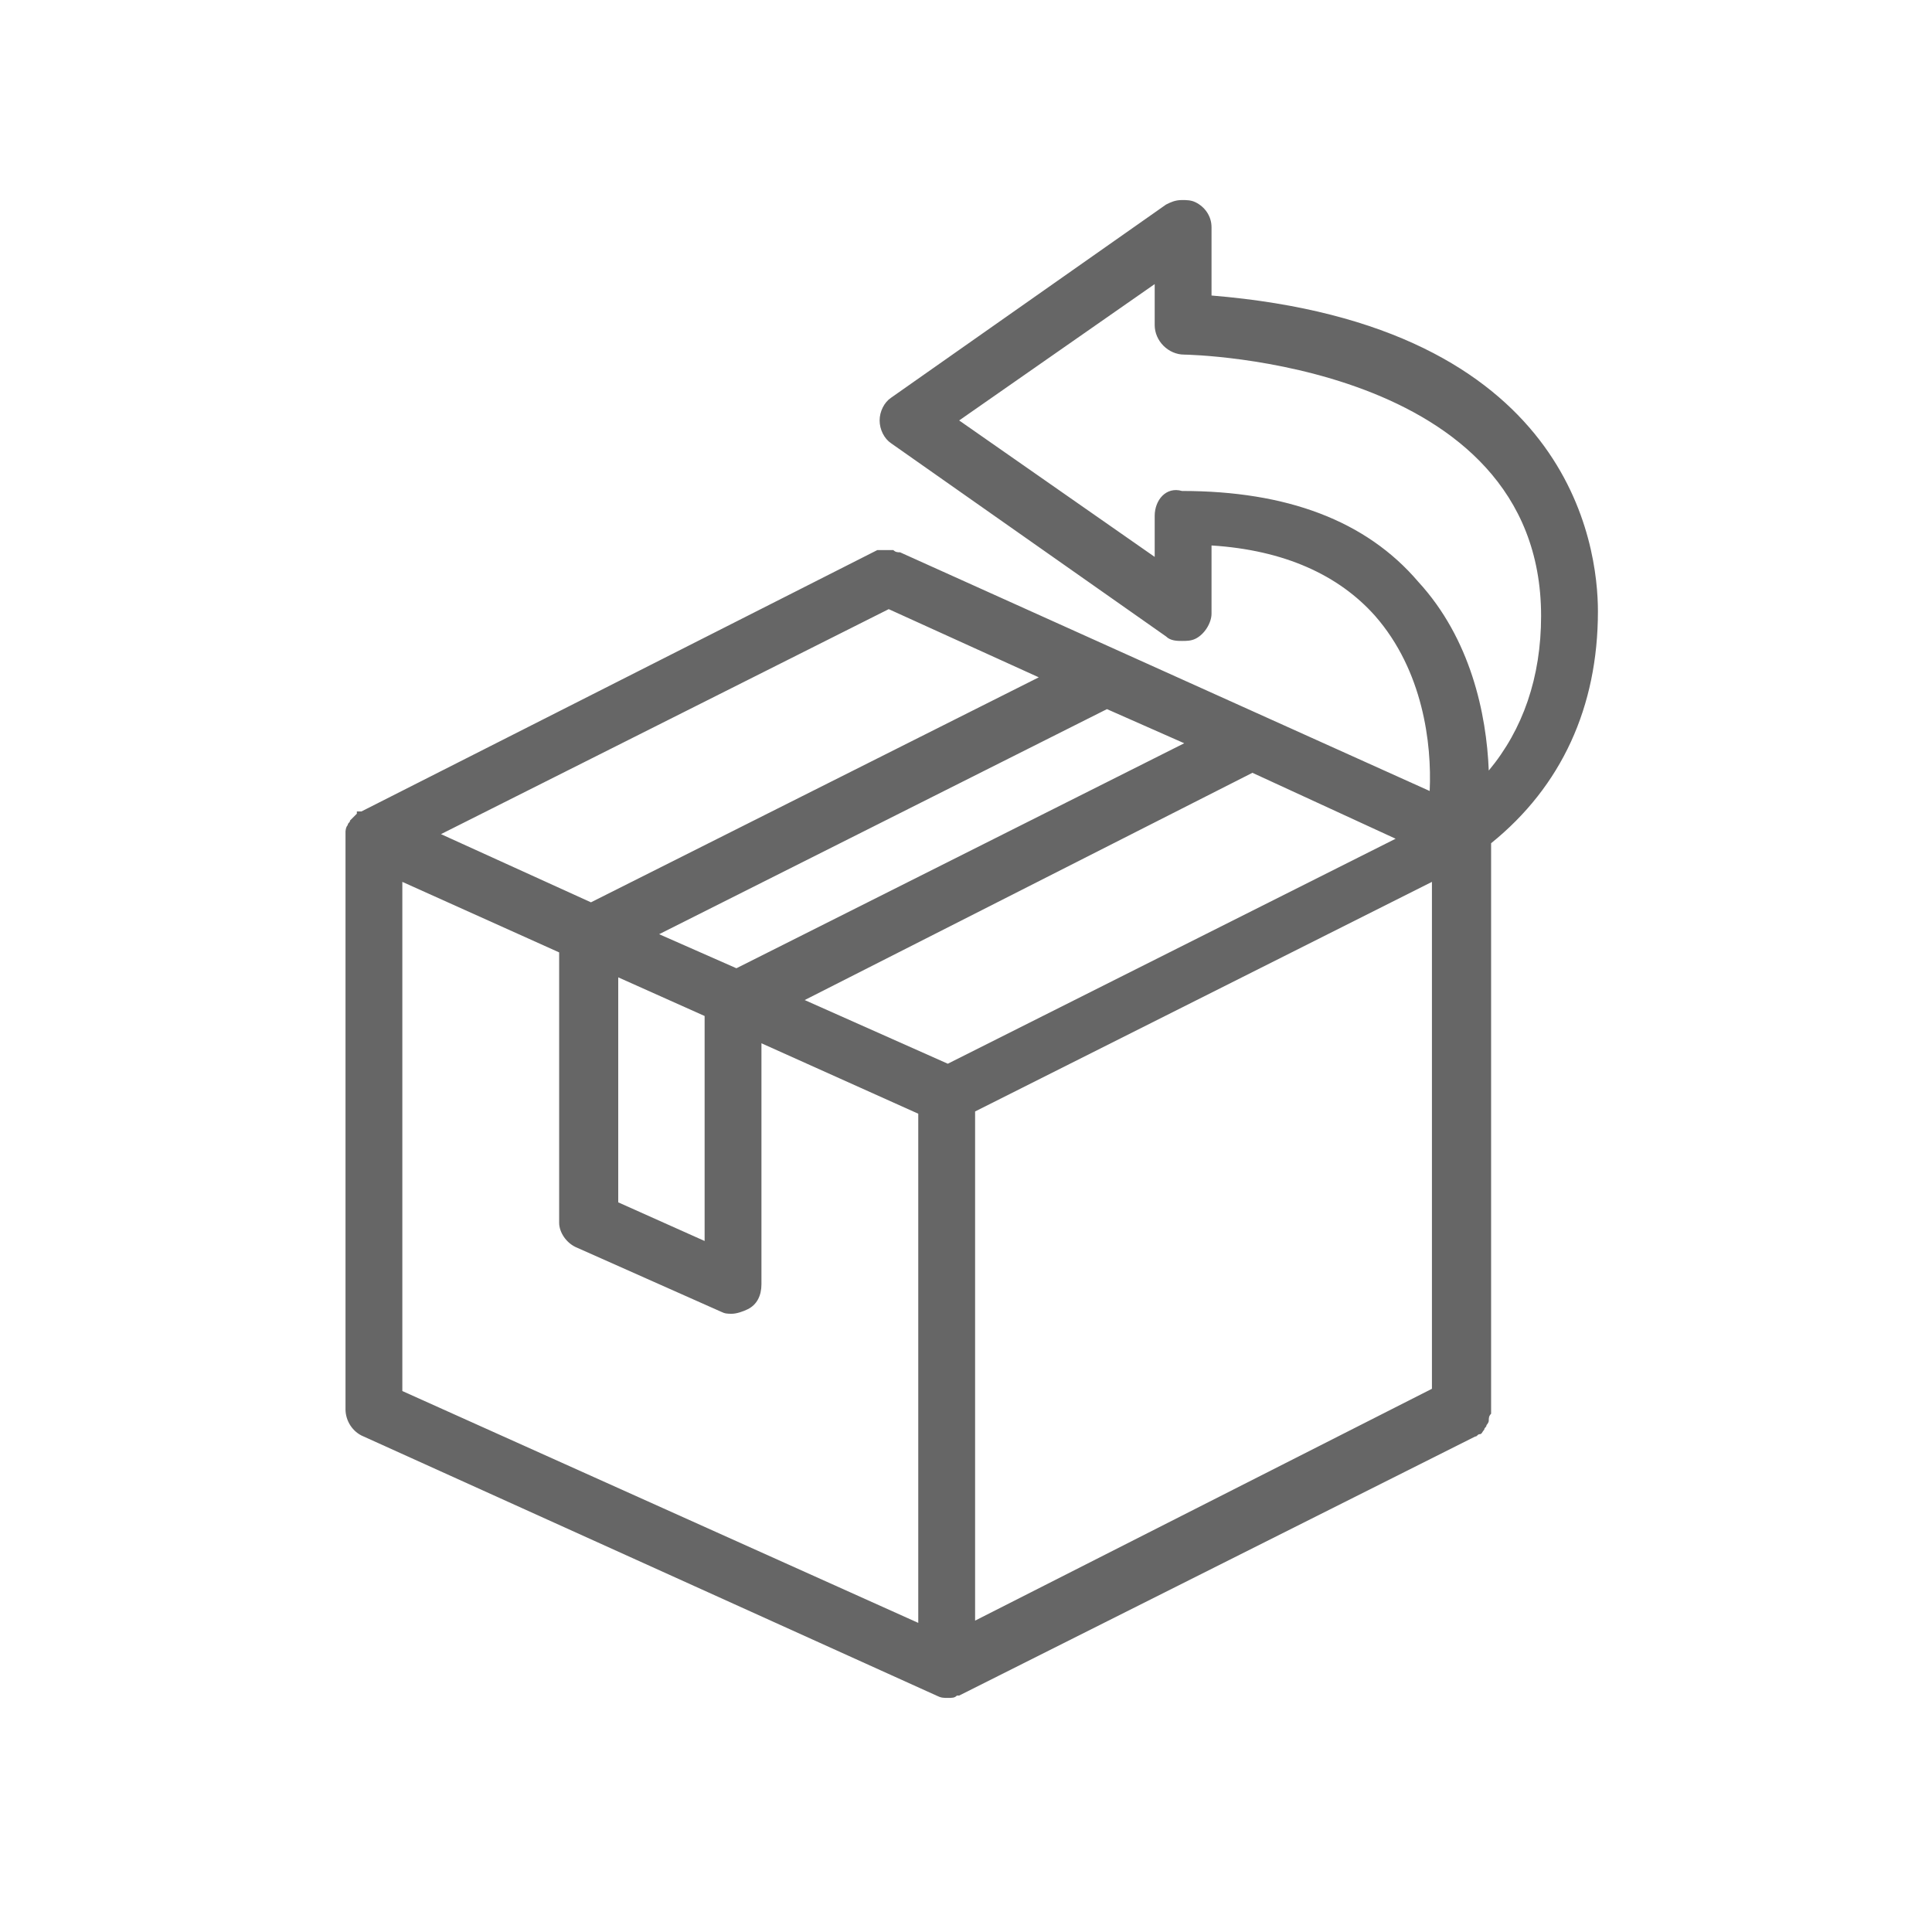
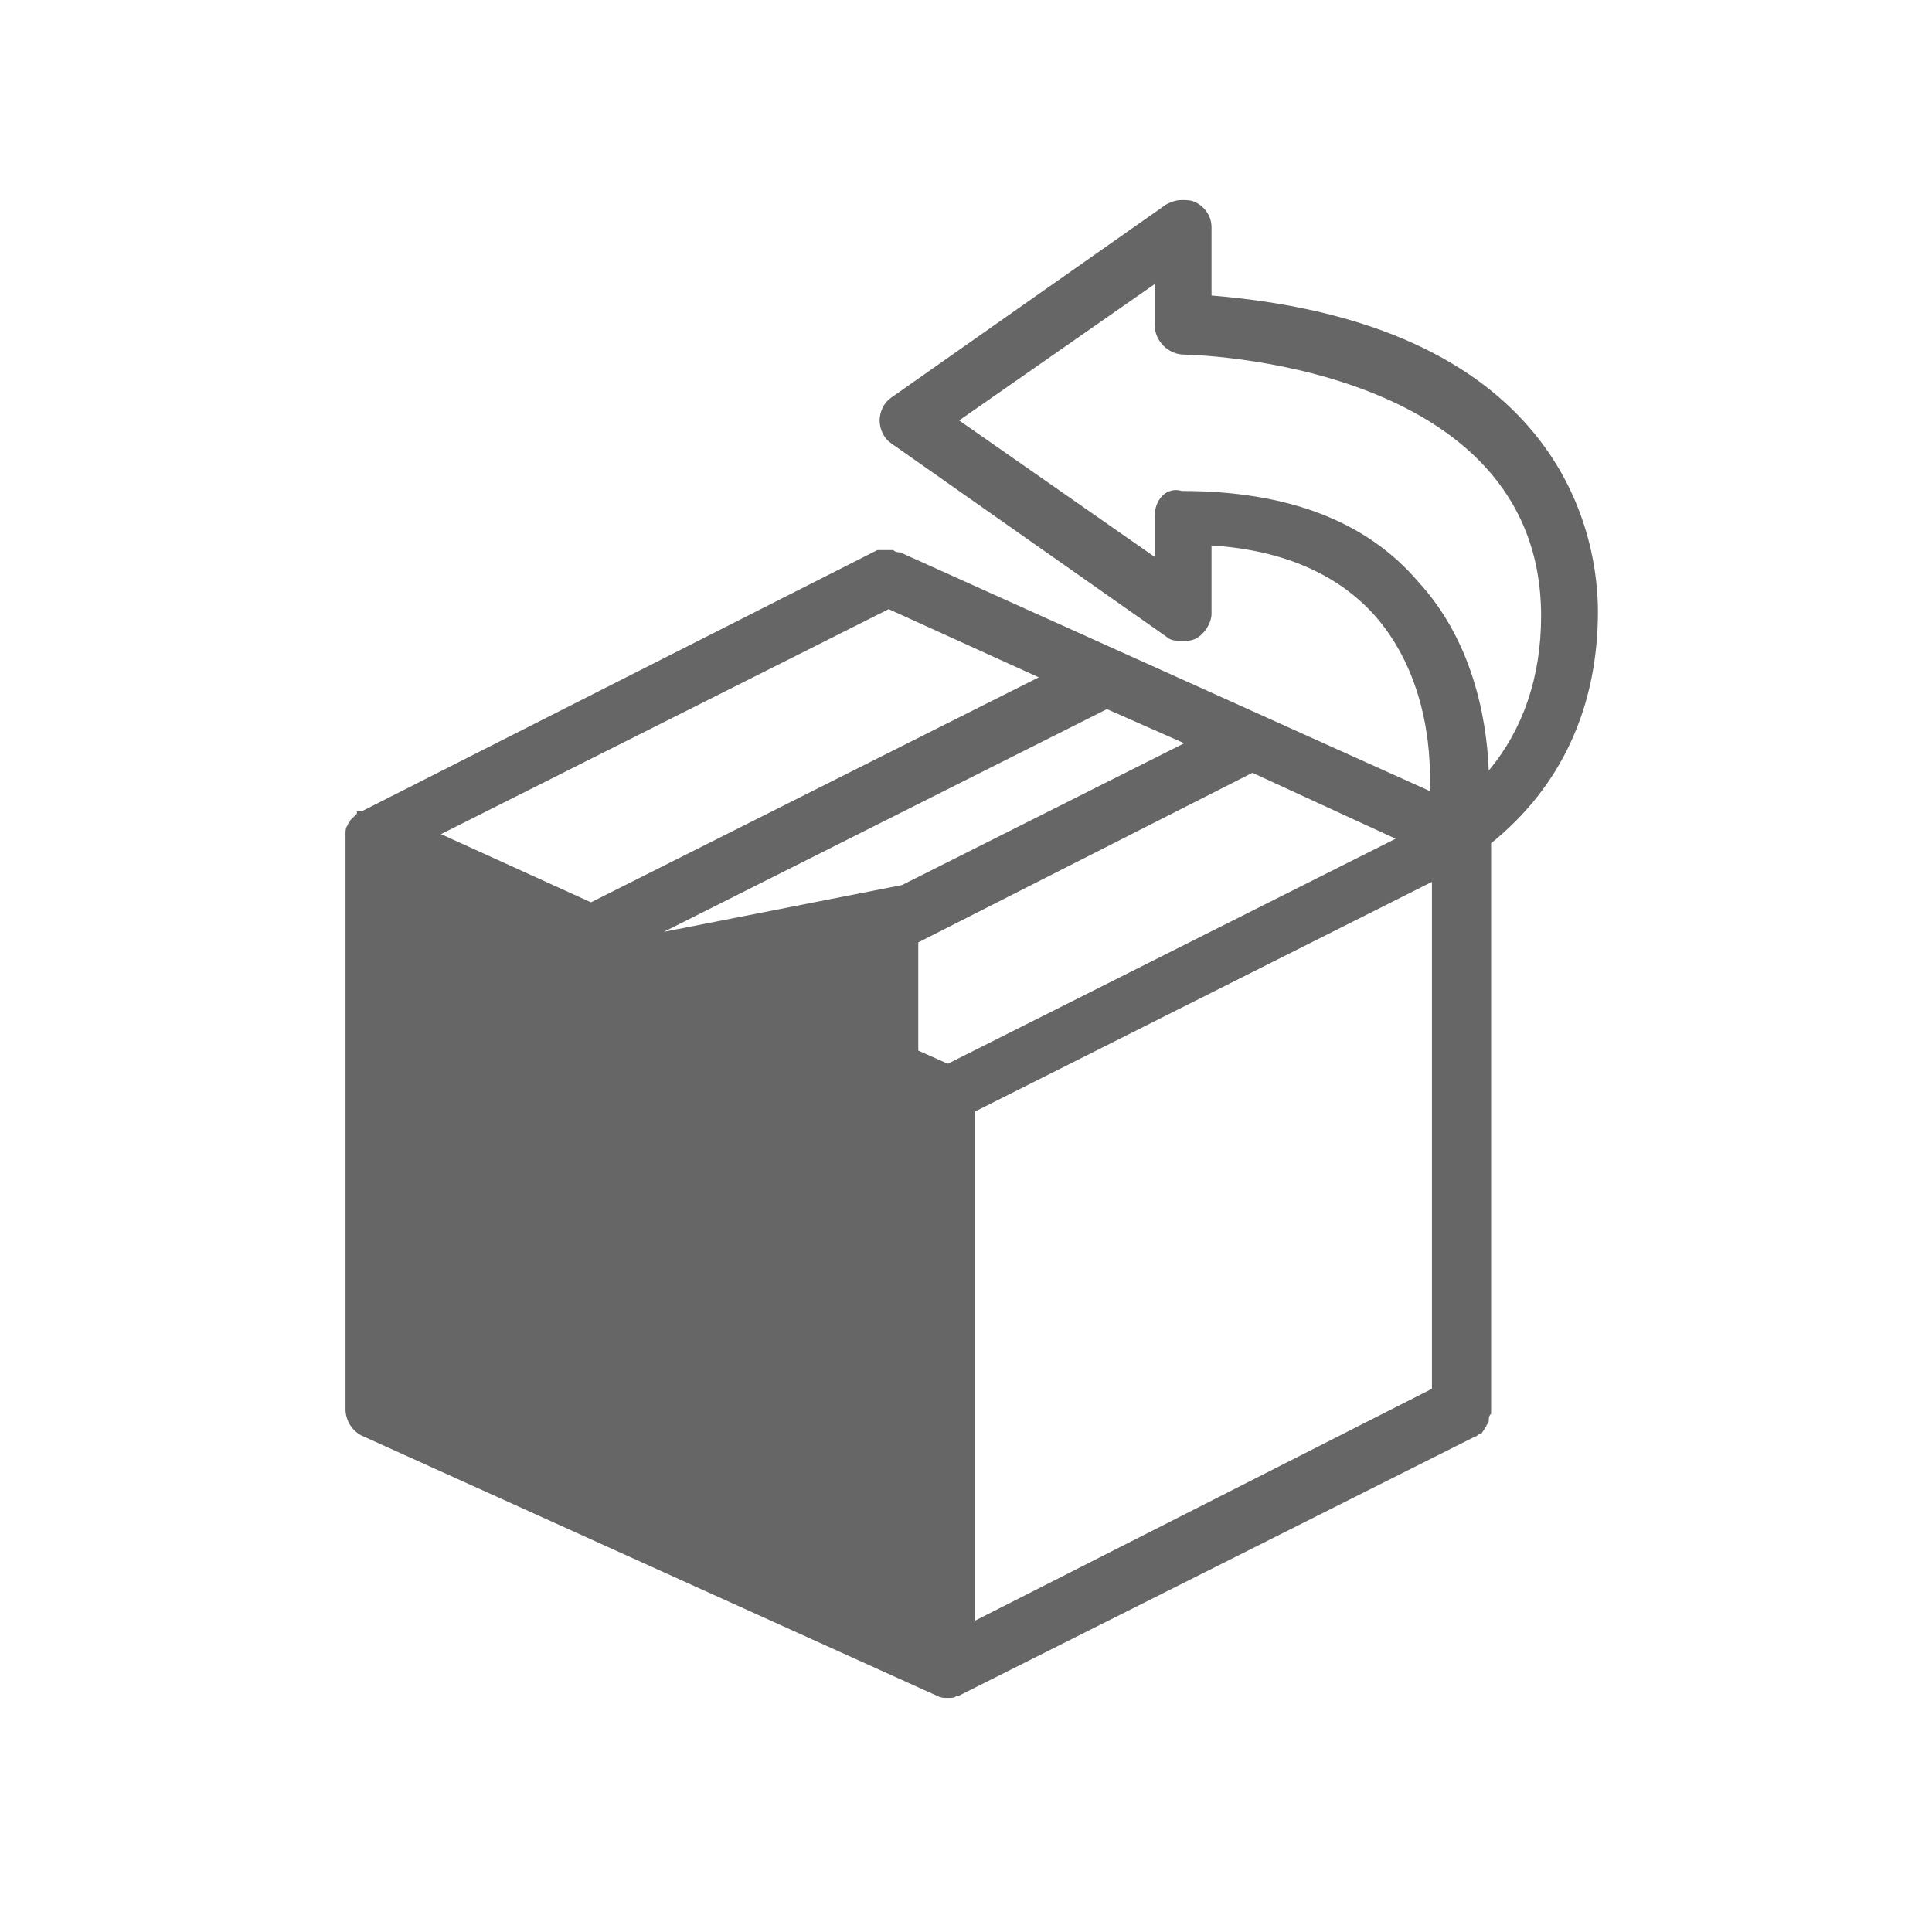
<svg xmlns="http://www.w3.org/2000/svg" width="24" height="24" viewBox="0 0 24 24" fill="none">
-   <path d="M15.05 3.671V2.823C15.05 2.682 14.965 2.569 14.852 2.513C14.796 2.485 14.739 2.485 14.683 2.485C14.598 2.485 14.541 2.513 14.485 2.541L11.069 4.941C10.984 4.998 10.927 5.111 10.927 5.223C10.927 5.336 10.984 5.449 11.069 5.506L14.485 7.906C14.541 7.962 14.626 7.962 14.683 7.962C14.739 7.962 14.796 7.962 14.852 7.934C14.965 7.878 15.05 7.736 15.05 7.623V6.776C15.953 6.833 16.631 7.143 17.083 7.652C17.675 8.329 17.788 9.233 17.76 9.826L11.181 6.861C11.153 6.861 11.125 6.861 11.097 6.833C11.069 6.833 11.069 6.833 11.04 6.833C11.012 6.833 11.012 6.833 10.984 6.833C10.956 6.833 10.956 6.833 10.927 6.833H10.899L4.49 10.08H4.461H4.433V10.108C4.405 10.136 4.377 10.165 4.348 10.193C4.348 10.221 4.32 10.221 4.32 10.249C4.292 10.278 4.292 10.334 4.292 10.334V10.362V17.506C4.292 17.647 4.377 17.788 4.518 17.845L11.633 21.063C11.69 21.092 11.718 21.092 11.774 21.092C11.831 21.092 11.859 21.092 11.887 21.063H11.915L18.325 17.845C18.353 17.845 18.353 17.816 18.381 17.816C18.41 17.816 18.41 17.788 18.438 17.76C18.438 17.732 18.466 17.732 18.466 17.703C18.466 17.703 18.494 17.675 18.494 17.647C18.494 17.619 18.494 17.59 18.523 17.562V17.534V10.475C19.398 9.769 19.85 8.781 19.85 7.595C19.85 6.776 19.511 4.038 15.05 3.671ZM14.344 6.409V6.918L11.915 5.223L14.344 3.529V4.038C14.344 4.235 14.513 4.405 14.711 4.405C14.767 4.405 19.144 4.489 19.144 7.652C19.144 8.414 18.918 9.063 18.494 9.572C18.466 8.866 18.268 7.934 17.619 7.228C16.97 6.466 15.981 6.099 14.683 6.099C14.485 6.042 14.344 6.212 14.344 6.409ZM12.113 20.132V13.807L17.788 10.955V17.252L12.113 20.132ZM7.172 15.501L8.951 16.292C9.007 16.32 9.036 16.32 9.092 16.32C9.148 16.32 9.233 16.292 9.29 16.263C9.403 16.207 9.459 16.094 9.459 15.953V12.96L11.407 13.835V20.16L4.998 17.28V10.955L6.946 11.831V15.191C6.946 15.303 7.031 15.445 7.172 15.501ZM7.68 14.936V12.141L8.753 12.621V15.416L7.68 14.936ZM8.188 11.605L13.751 8.809L14.711 9.233L9.148 12.028L8.188 11.605ZM5.478 10.362L11.04 7.567L12.904 8.414L7.341 11.209L5.478 10.362ZM17.337 10.419L11.774 13.214L9.996 12.423L15.558 9.6L17.337 10.419Z" fill="#666666" />
+   <path d="M15.05 3.671V2.823C15.05 2.682 14.965 2.569 14.852 2.513C14.796 2.485 14.739 2.485 14.683 2.485C14.598 2.485 14.541 2.513 14.485 2.541L11.069 4.941C10.984 4.998 10.927 5.111 10.927 5.223C10.927 5.336 10.984 5.449 11.069 5.506L14.485 7.906C14.541 7.962 14.626 7.962 14.683 7.962C14.739 7.962 14.796 7.962 14.852 7.934C14.965 7.878 15.05 7.736 15.05 7.623V6.776C15.953 6.833 16.631 7.143 17.083 7.652C17.675 8.329 17.788 9.233 17.76 9.826L11.181 6.861C11.153 6.861 11.125 6.861 11.097 6.833C11.069 6.833 11.069 6.833 11.04 6.833C11.012 6.833 11.012 6.833 10.984 6.833C10.956 6.833 10.956 6.833 10.927 6.833H10.899L4.49 10.08H4.461H4.433V10.108C4.405 10.136 4.377 10.165 4.348 10.193C4.348 10.221 4.32 10.221 4.32 10.249C4.292 10.278 4.292 10.334 4.292 10.334V10.362V17.506C4.292 17.647 4.377 17.788 4.518 17.845L11.633 21.063C11.69 21.092 11.718 21.092 11.774 21.092C11.831 21.092 11.859 21.092 11.887 21.063H11.915L18.325 17.845C18.353 17.845 18.353 17.816 18.381 17.816C18.41 17.816 18.41 17.788 18.438 17.76C18.438 17.732 18.466 17.732 18.466 17.703C18.466 17.703 18.494 17.675 18.494 17.647C18.494 17.619 18.494 17.59 18.523 17.562V17.534V10.475C19.398 9.769 19.85 8.781 19.85 7.595C19.85 6.776 19.511 4.038 15.05 3.671ZM14.344 6.409V6.918L11.915 5.223L14.344 3.529V4.038C14.344 4.235 14.513 4.405 14.711 4.405C14.767 4.405 19.144 4.489 19.144 7.652C19.144 8.414 18.918 9.063 18.494 9.572C18.466 8.866 18.268 7.934 17.619 7.228C16.97 6.466 15.981 6.099 14.683 6.099C14.485 6.042 14.344 6.212 14.344 6.409ZM12.113 20.132V13.807L17.788 10.955V17.252L12.113 20.132ZM7.172 15.501L8.951 16.292C9.007 16.32 9.036 16.32 9.092 16.32C9.148 16.32 9.233 16.292 9.29 16.263C9.403 16.207 9.459 16.094 9.459 15.953V12.96L11.407 13.835V20.16V10.955L6.946 11.831V15.191C6.946 15.303 7.031 15.445 7.172 15.501ZM7.68 14.936V12.141L8.753 12.621V15.416L7.68 14.936ZM8.188 11.605L13.751 8.809L14.711 9.233L9.148 12.028L8.188 11.605ZM5.478 10.362L11.04 7.567L12.904 8.414L7.341 11.209L5.478 10.362ZM17.337 10.419L11.774 13.214L9.996 12.423L15.558 9.6L17.337 10.419Z" fill="#666666" />
</svg>